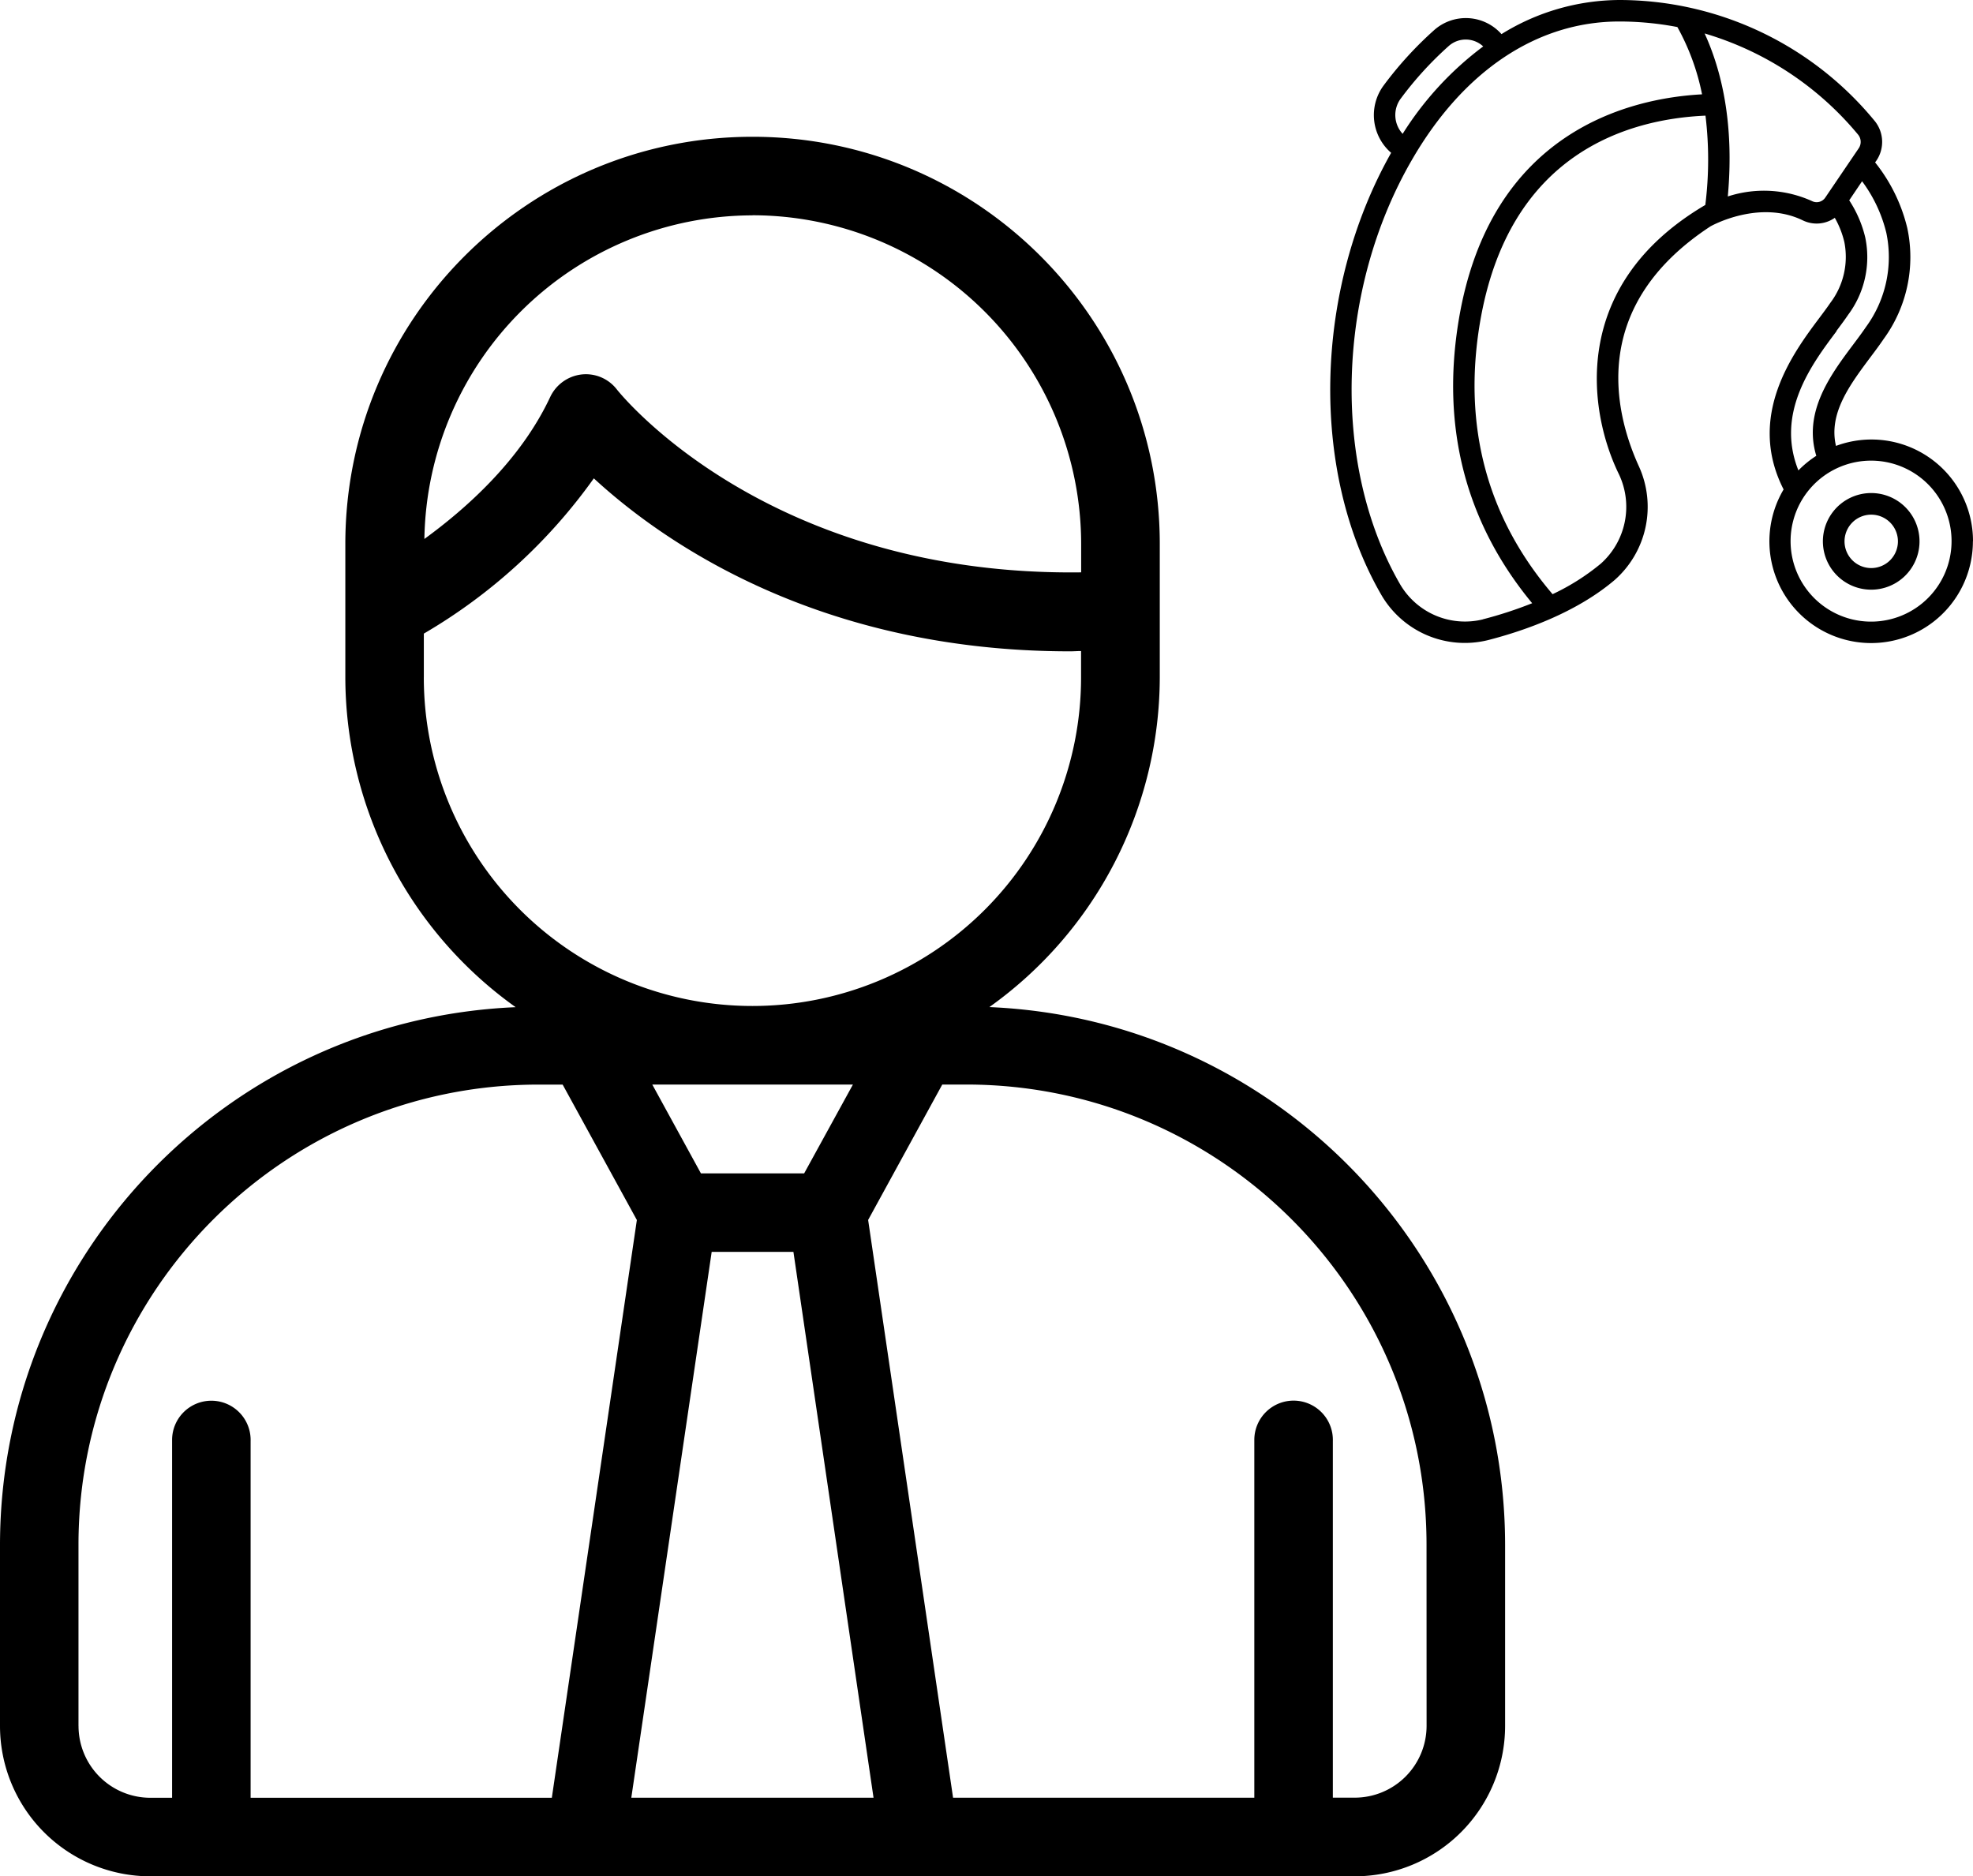
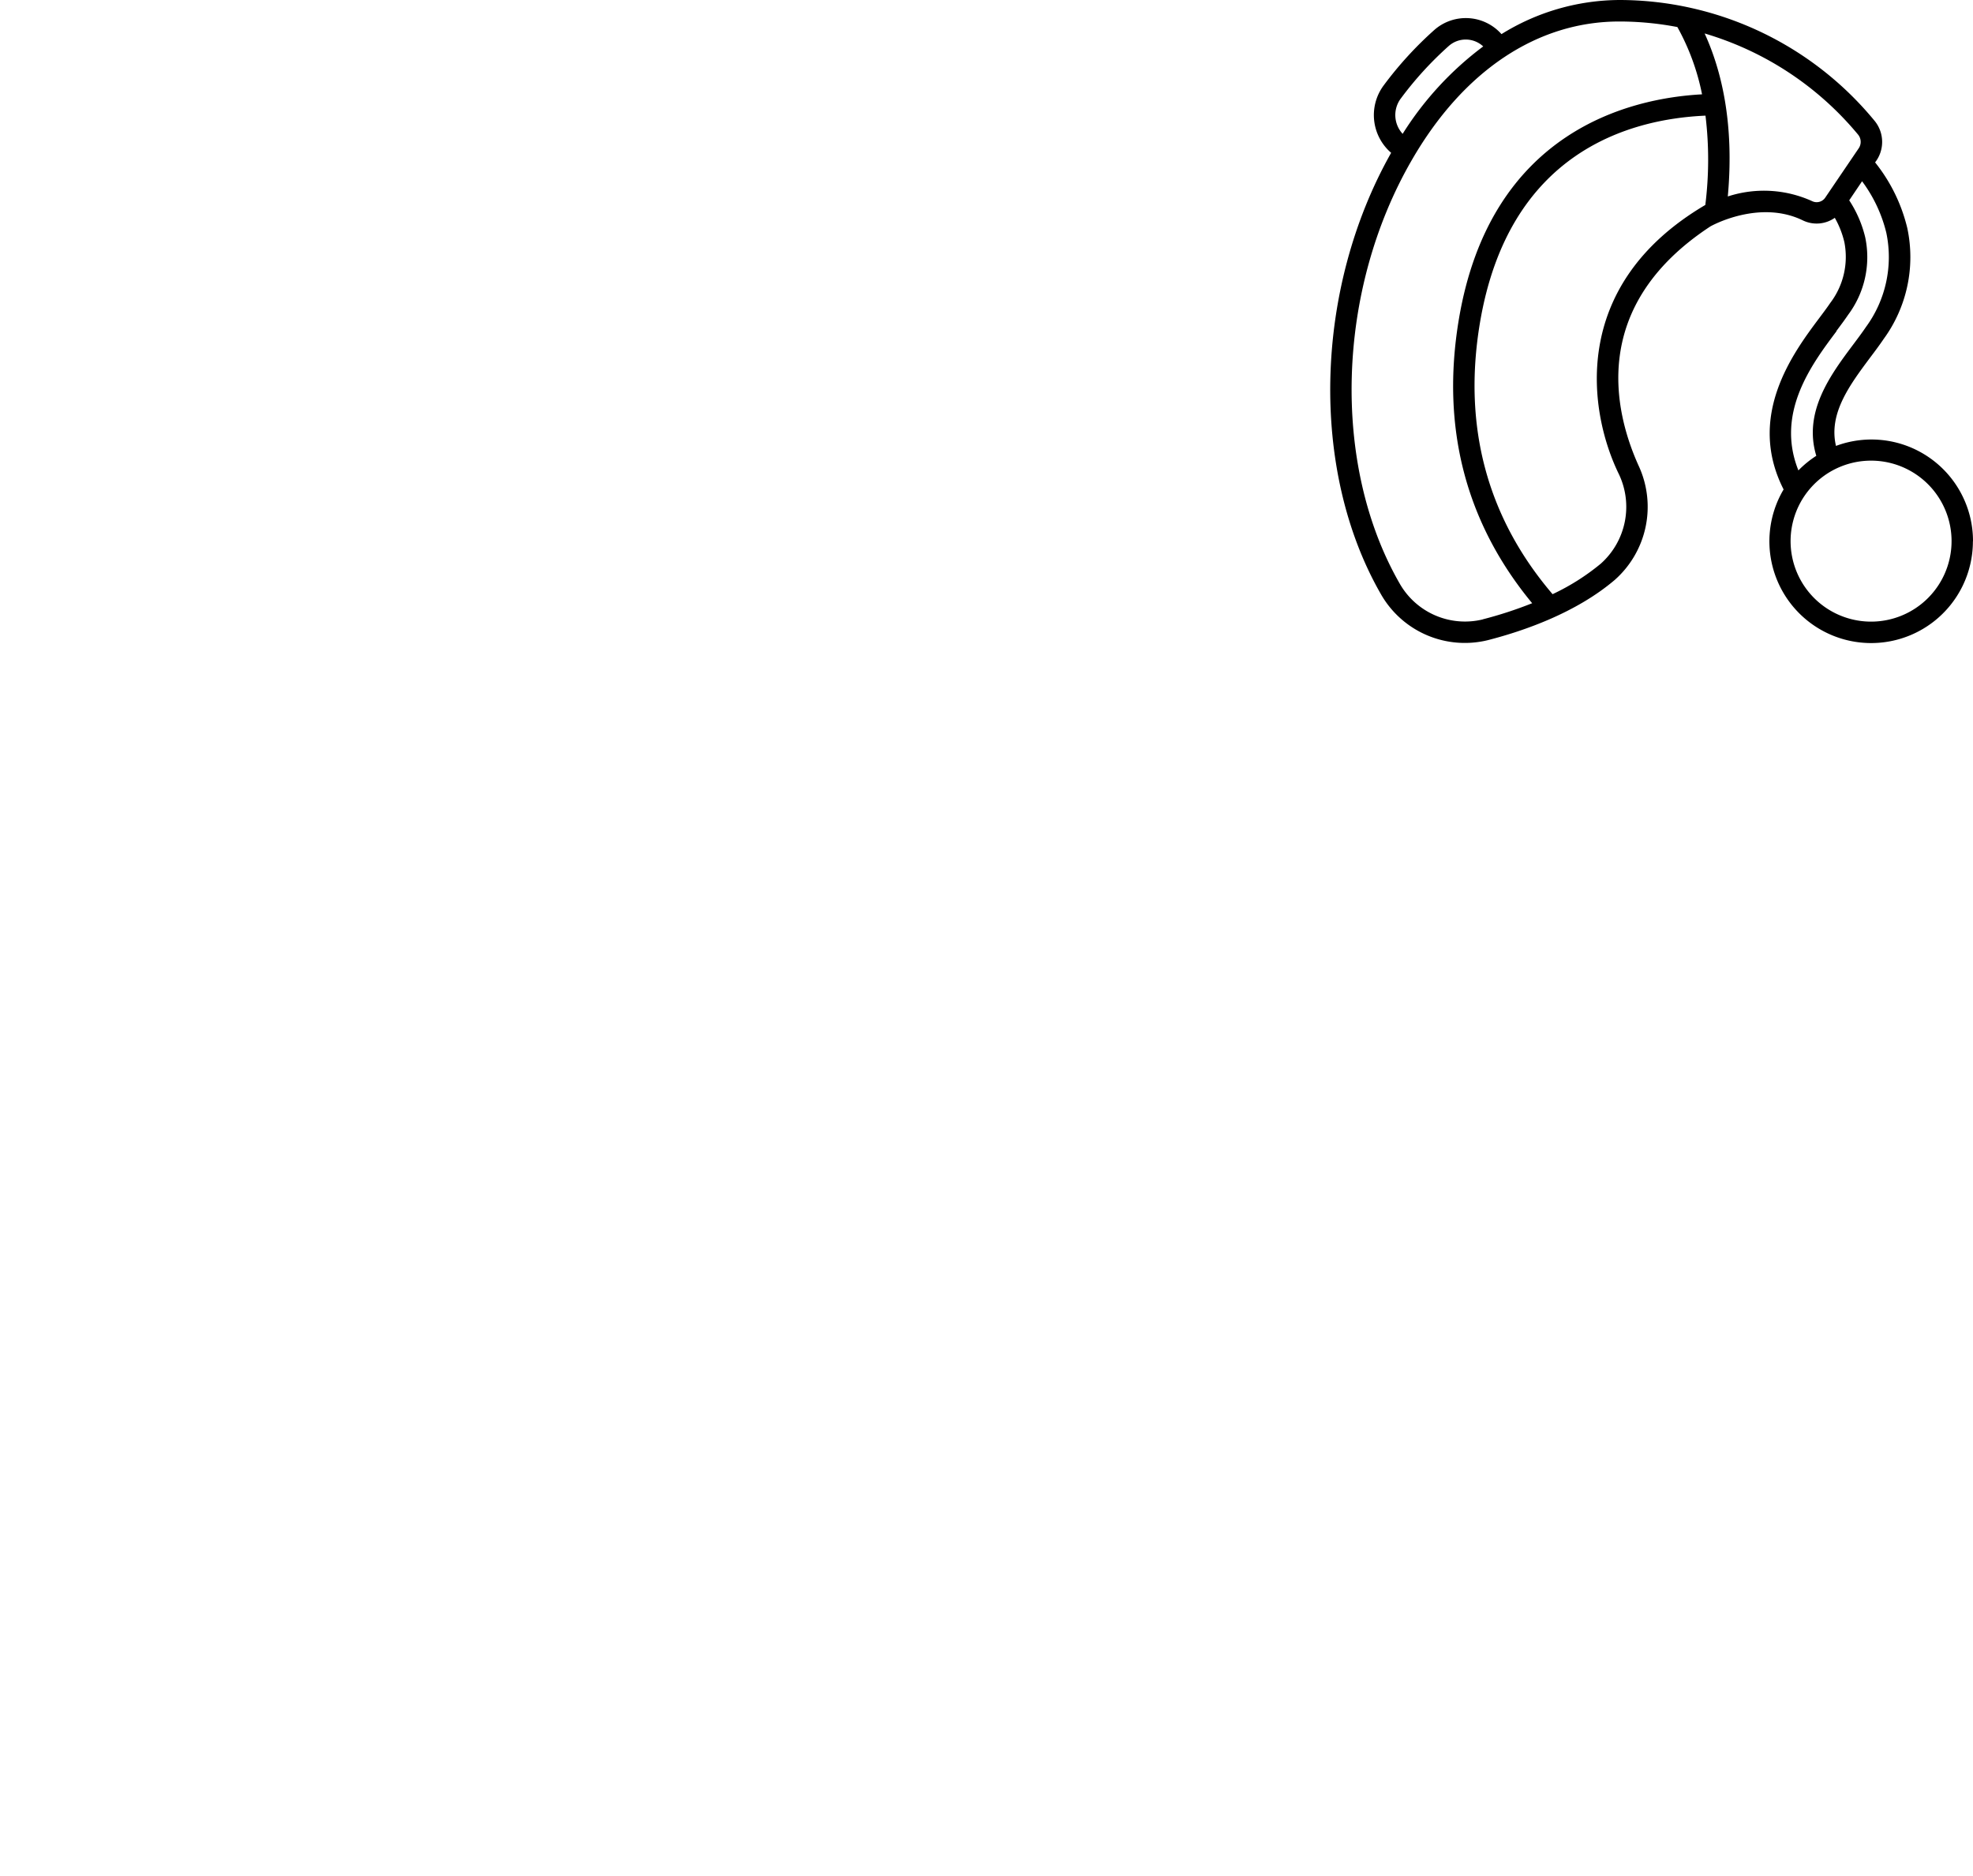
<svg xmlns="http://www.w3.org/2000/svg" viewBox="0 0 1034.46 983.73">
  <g id="Livello_2" data-name="Livello 2">
    <g id="Livello_1-2" data-name="Livello 1">
      <g id="noun-hearing-aid-4739054">
        <path id="Tracciato_537" data-name="Tracciato 537" d="M1034.46,283.79a53.23,53.23,0,0,0-71.84-50c-4-17,7.23-32,18.16-46.64,2.54-3.37,4.9-6.55,6.87-9.47A72.82,72.82,0,0,0,1000,119.54a88,88,0,0,0-16.87-34.4,17.42,17.42,0,0,0-.17-21.67A173.41,173.41,0,0,0,849,0a118.13,118.13,0,0,0-61.76,17.89,25,25,0,0,0-35-2.37,192.7,192.7,0,0,0-26.85,29.37,26.12,26.12,0,0,0,4,35.23C689,151.62,686.6,246.42,724,311.47A50.64,50.64,0,0,0,780.2,335.6c19.16-4.93,46.25-14.4,66.39-31.52a51.18,51.18,0,0,0,12.53-59.95c-13.1-29-25.59-83.94,37.66-125.43.25-.15,25.53-14.37,48.55-3.11A16.58,16.58,0,0,0,962,114.2a47.64,47.64,0,0,1,5,12.7,39.88,39.88,0,0,1-7.38,31.93c-1.66,2.45-3.65,5.11-5.88,8.08-13.48,18-38.21,51.2-18.58,89.7h0a53.35,53.35,0,1,0,99.25,27.18Zm-300-232.15A181.89,181.89,0,0,1,759.72,24a13.43,13.43,0,0,1,17.94.34,169.62,169.62,0,0,0-42.24,45.83,14.53,14.53,0,0,1-1-18.49Zm43,273.1a39.4,39.4,0,0,1-43.63-18.85c-35.81-62.3-33.18-153.59,6.41-222C767.29,37.05,806,11.27,849,11.27a162.12,162.12,0,0,1,30.46,2.91A121.46,121.46,0,0,1,892.4,49.46c-37.42,2-111,19-127.55,118.2-9.39,56.47,3.59,106.41,38.48,148.6h0a212.38,212.38,0,0,1-25.91,8.45ZM894.12,107.45c-72.21,42.53-60.93,109.41-45.25,141.3h0a39.9,39.9,0,0,1-9.56,46.77,118.83,118.83,0,0,1-25.28,16c-34.28-40.1-47.13-87.85-38.13-142,15-89.81,78.42-107.13,118.3-108.89a191.09,191.09,0,0,1-.09,46.83Zm62.93-3.93a5.42,5.42,0,0,1-6.8,2A61.09,61.09,0,0,0,905.9,103c3.54-38.71-3.52-66.62-12.15-85.46h0a165.12,165.12,0,0,1,80.48,53.07,6,6,0,0,1,.36,7.06Zm5.8,70c2.24-3,4.36-5.83,6.11-8.43h0a50.52,50.52,0,0,0,9-40.62,61.37,61.37,0,0,0-8.4-19.44l6.74-10A74.89,74.89,0,0,1,989,122a62,62,0,0,1-10.68,49.46c-1.87,2.77-4.11,5.77-6.53,9-11.89,15.87-26.5,35.41-19.49,58.52a53.08,53.08,0,0,0-9.38,7.65c-12.08-30.12,6.94-55.61,20-73Zm18.22,152.39a42.2,42.2,0,1,1,29.79-12.36,42.19,42.19,0,0,1-29.79,12.36Z" />
-         <path id="Tracciato_538" data-name="Tracciato 538" d="M981.08,258.5A25.33,25.33,0,1,0,999,265.92,25.31,25.31,0,0,0,981.08,258.5Zm0,39.33a14,14,0,1,1,9.93-4.11A14,14,0,0,1,981.08,297.83Z" />
      </g>
-       <path id="noun-man-5337394" d="M518.73,528a212.75,212.75,0,0,0,89.35-172.87V285.22c0-117.92-95.59-213.51-213.51-213.51S181.06,167.3,181.06,285.22v69.95a212.83,212.83,0,0,0,89.3,172.88C119.39,534.49.25,658.62,0,809.72v95.2a78.85,78.85,0,0,0,78.72,78.81H710.34a78.92,78.92,0,0,0,78.8-78.81V809.69C788.89,658.58,669.72,534.43,518.73,528ZM373.14,656.35H416l42,286.17H331Zm48.49-41.17H367.5L342,568.62H447.19ZM394.58,112.86A172.54,172.54,0,0,1,566.86,285.22v14.86c-163.21,2.09-240.23-91.81-243.52-96a20.5,20.5,0,0,0-18.53-7.74,20.85,20.85,0,0,0-16.3,11.73c-15.52,33.23-44,58.47-66,74.5a172.37,172.37,0,0,1,172-169.66ZM222.22,355.12V332.19a286.83,286.83,0,0,0,89.13-81.39c35.41,32.65,117.09,90.69,249.82,90.69,1.81,0,3.78-.16,5.64-.16v13.75a172.3,172.3,0,0,1-344.6.09v-.05ZM41.15,904.85V809.69c.15-133.07,108-240.91,241.05-241.05H295l38.91,71L289.33,942.55H131.4V755.6a20.59,20.59,0,1,0-41.17-.75v187.7H78.72a37.67,37.67,0,0,1-37.55-37.67Zm706.82,0a37.69,37.69,0,0,1-37.64,37.64H698.82V755.55a20.59,20.59,0,1,0-41.17-.75V942.51H499.7l-44.53-302.9,38.87-71H506.8c133.09.13,241,108,241.14,241Z" />
    </g>
  </g>
</svg>